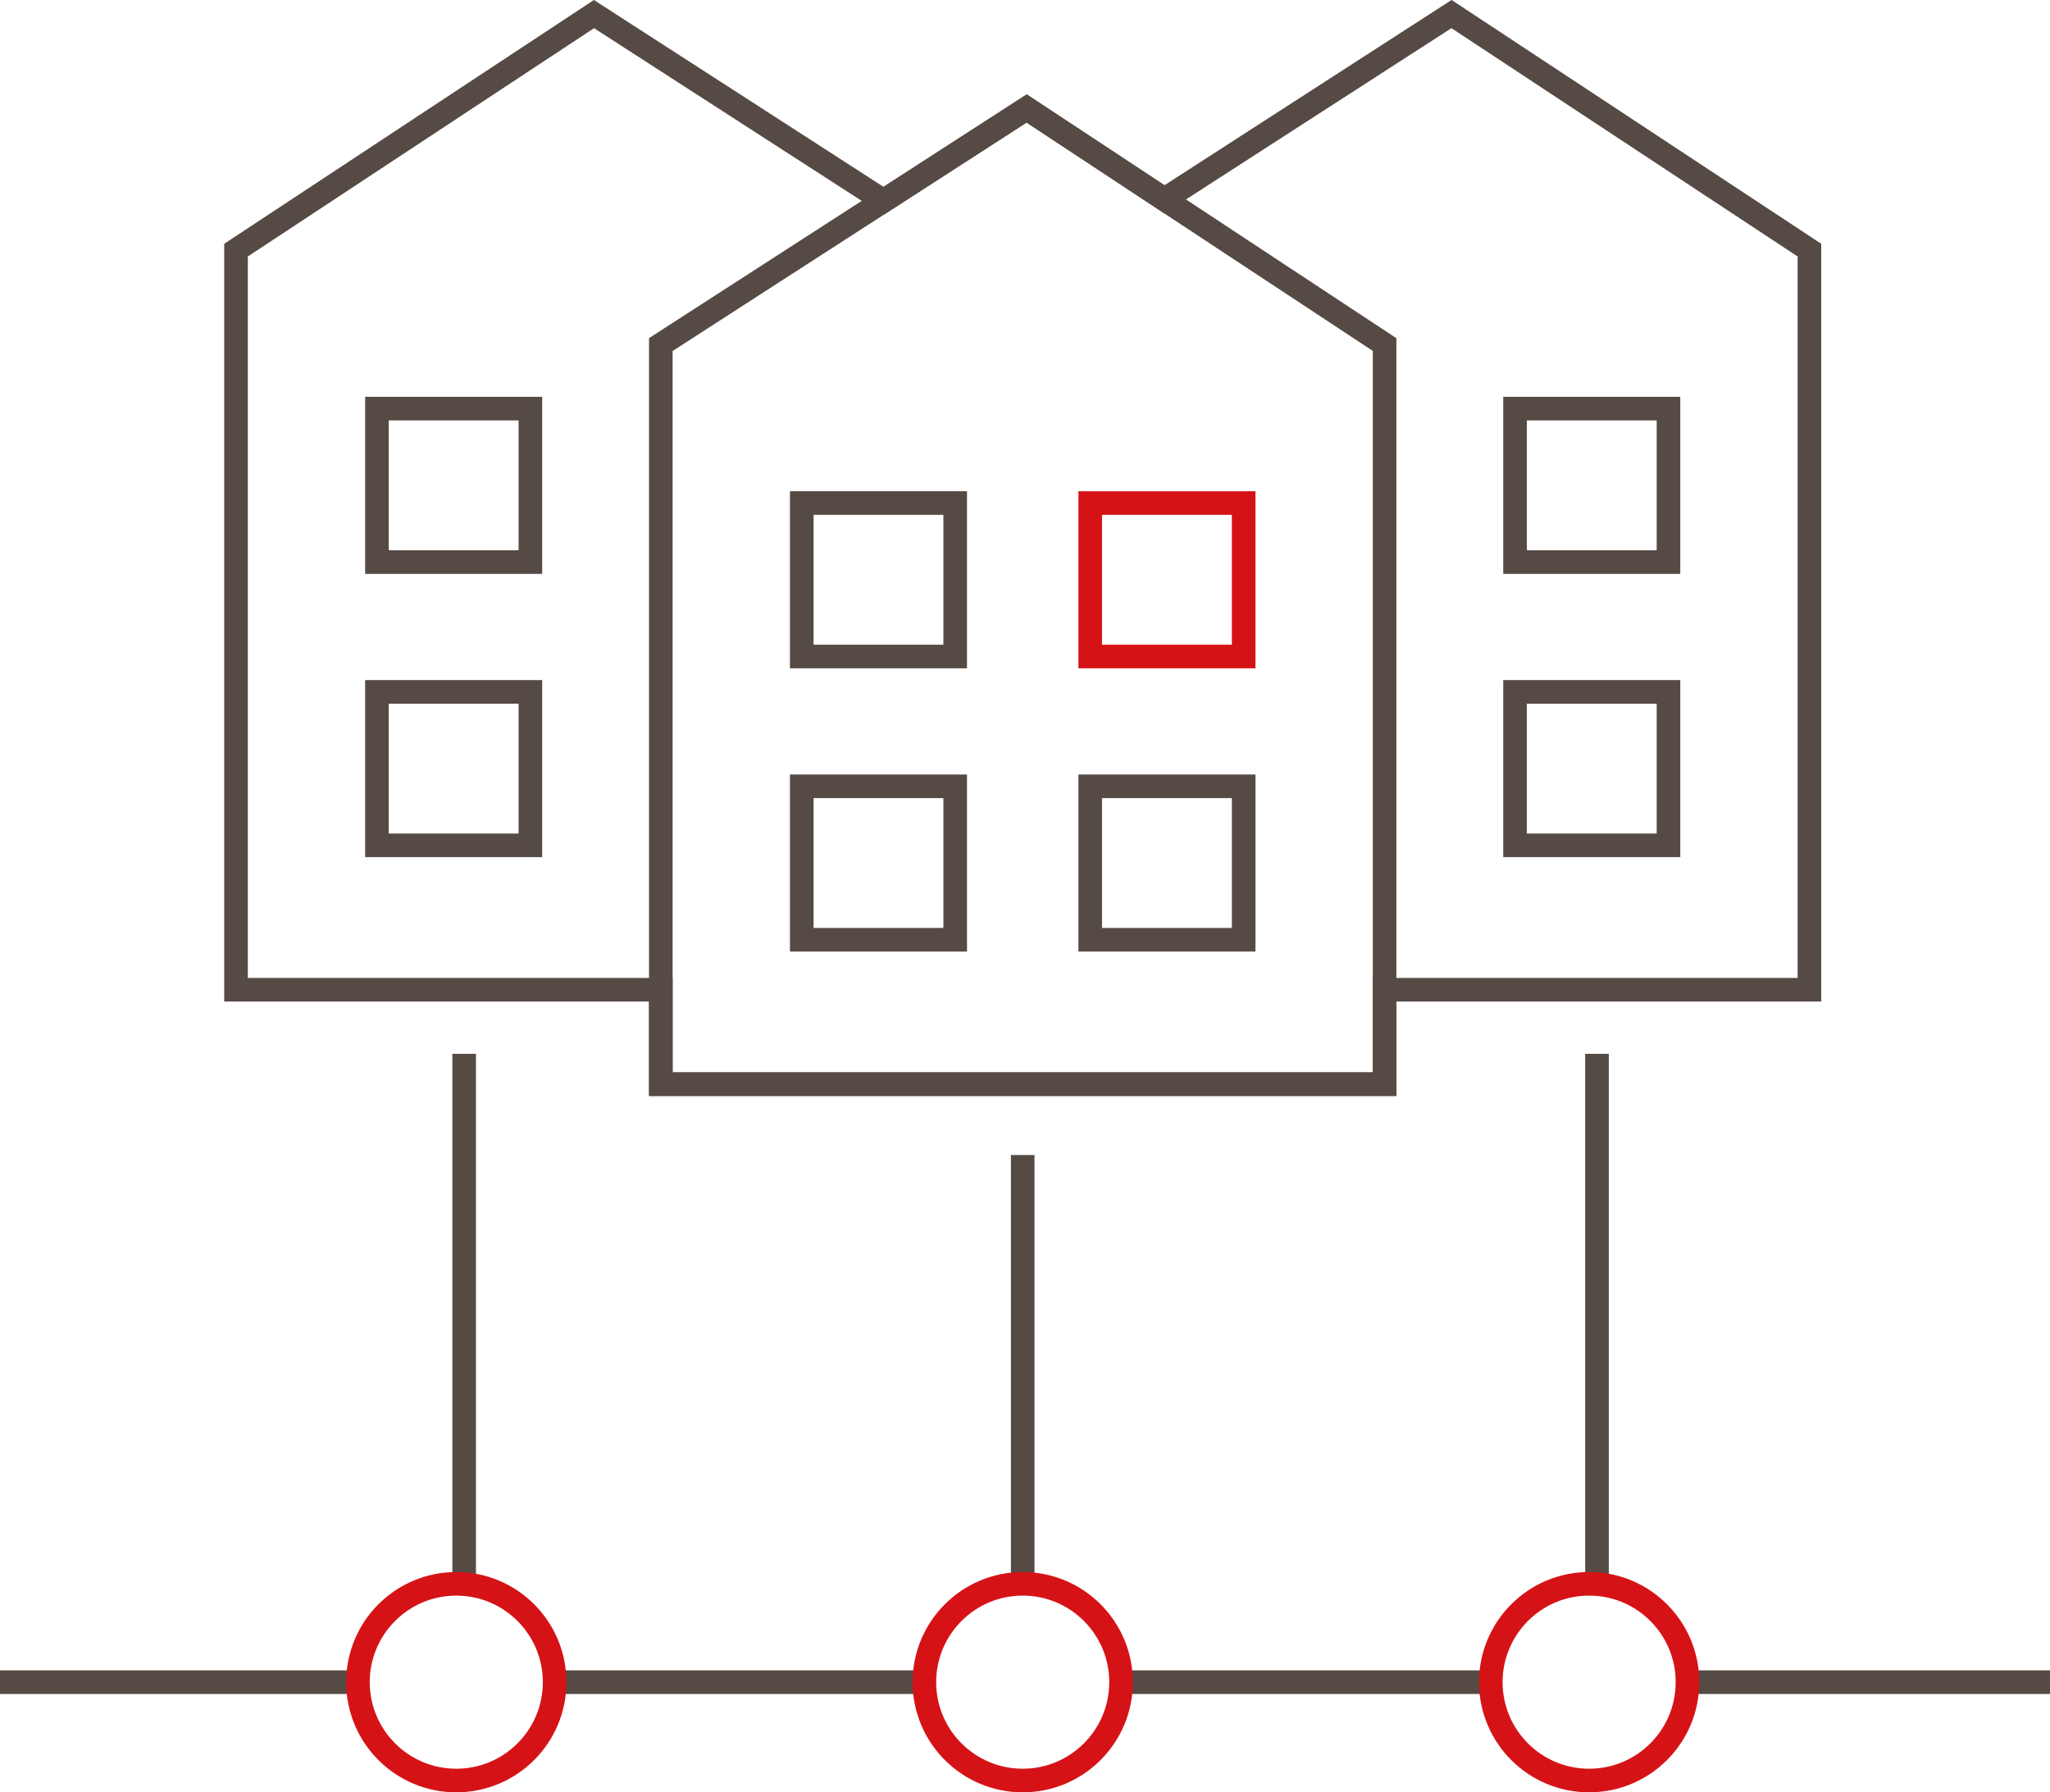
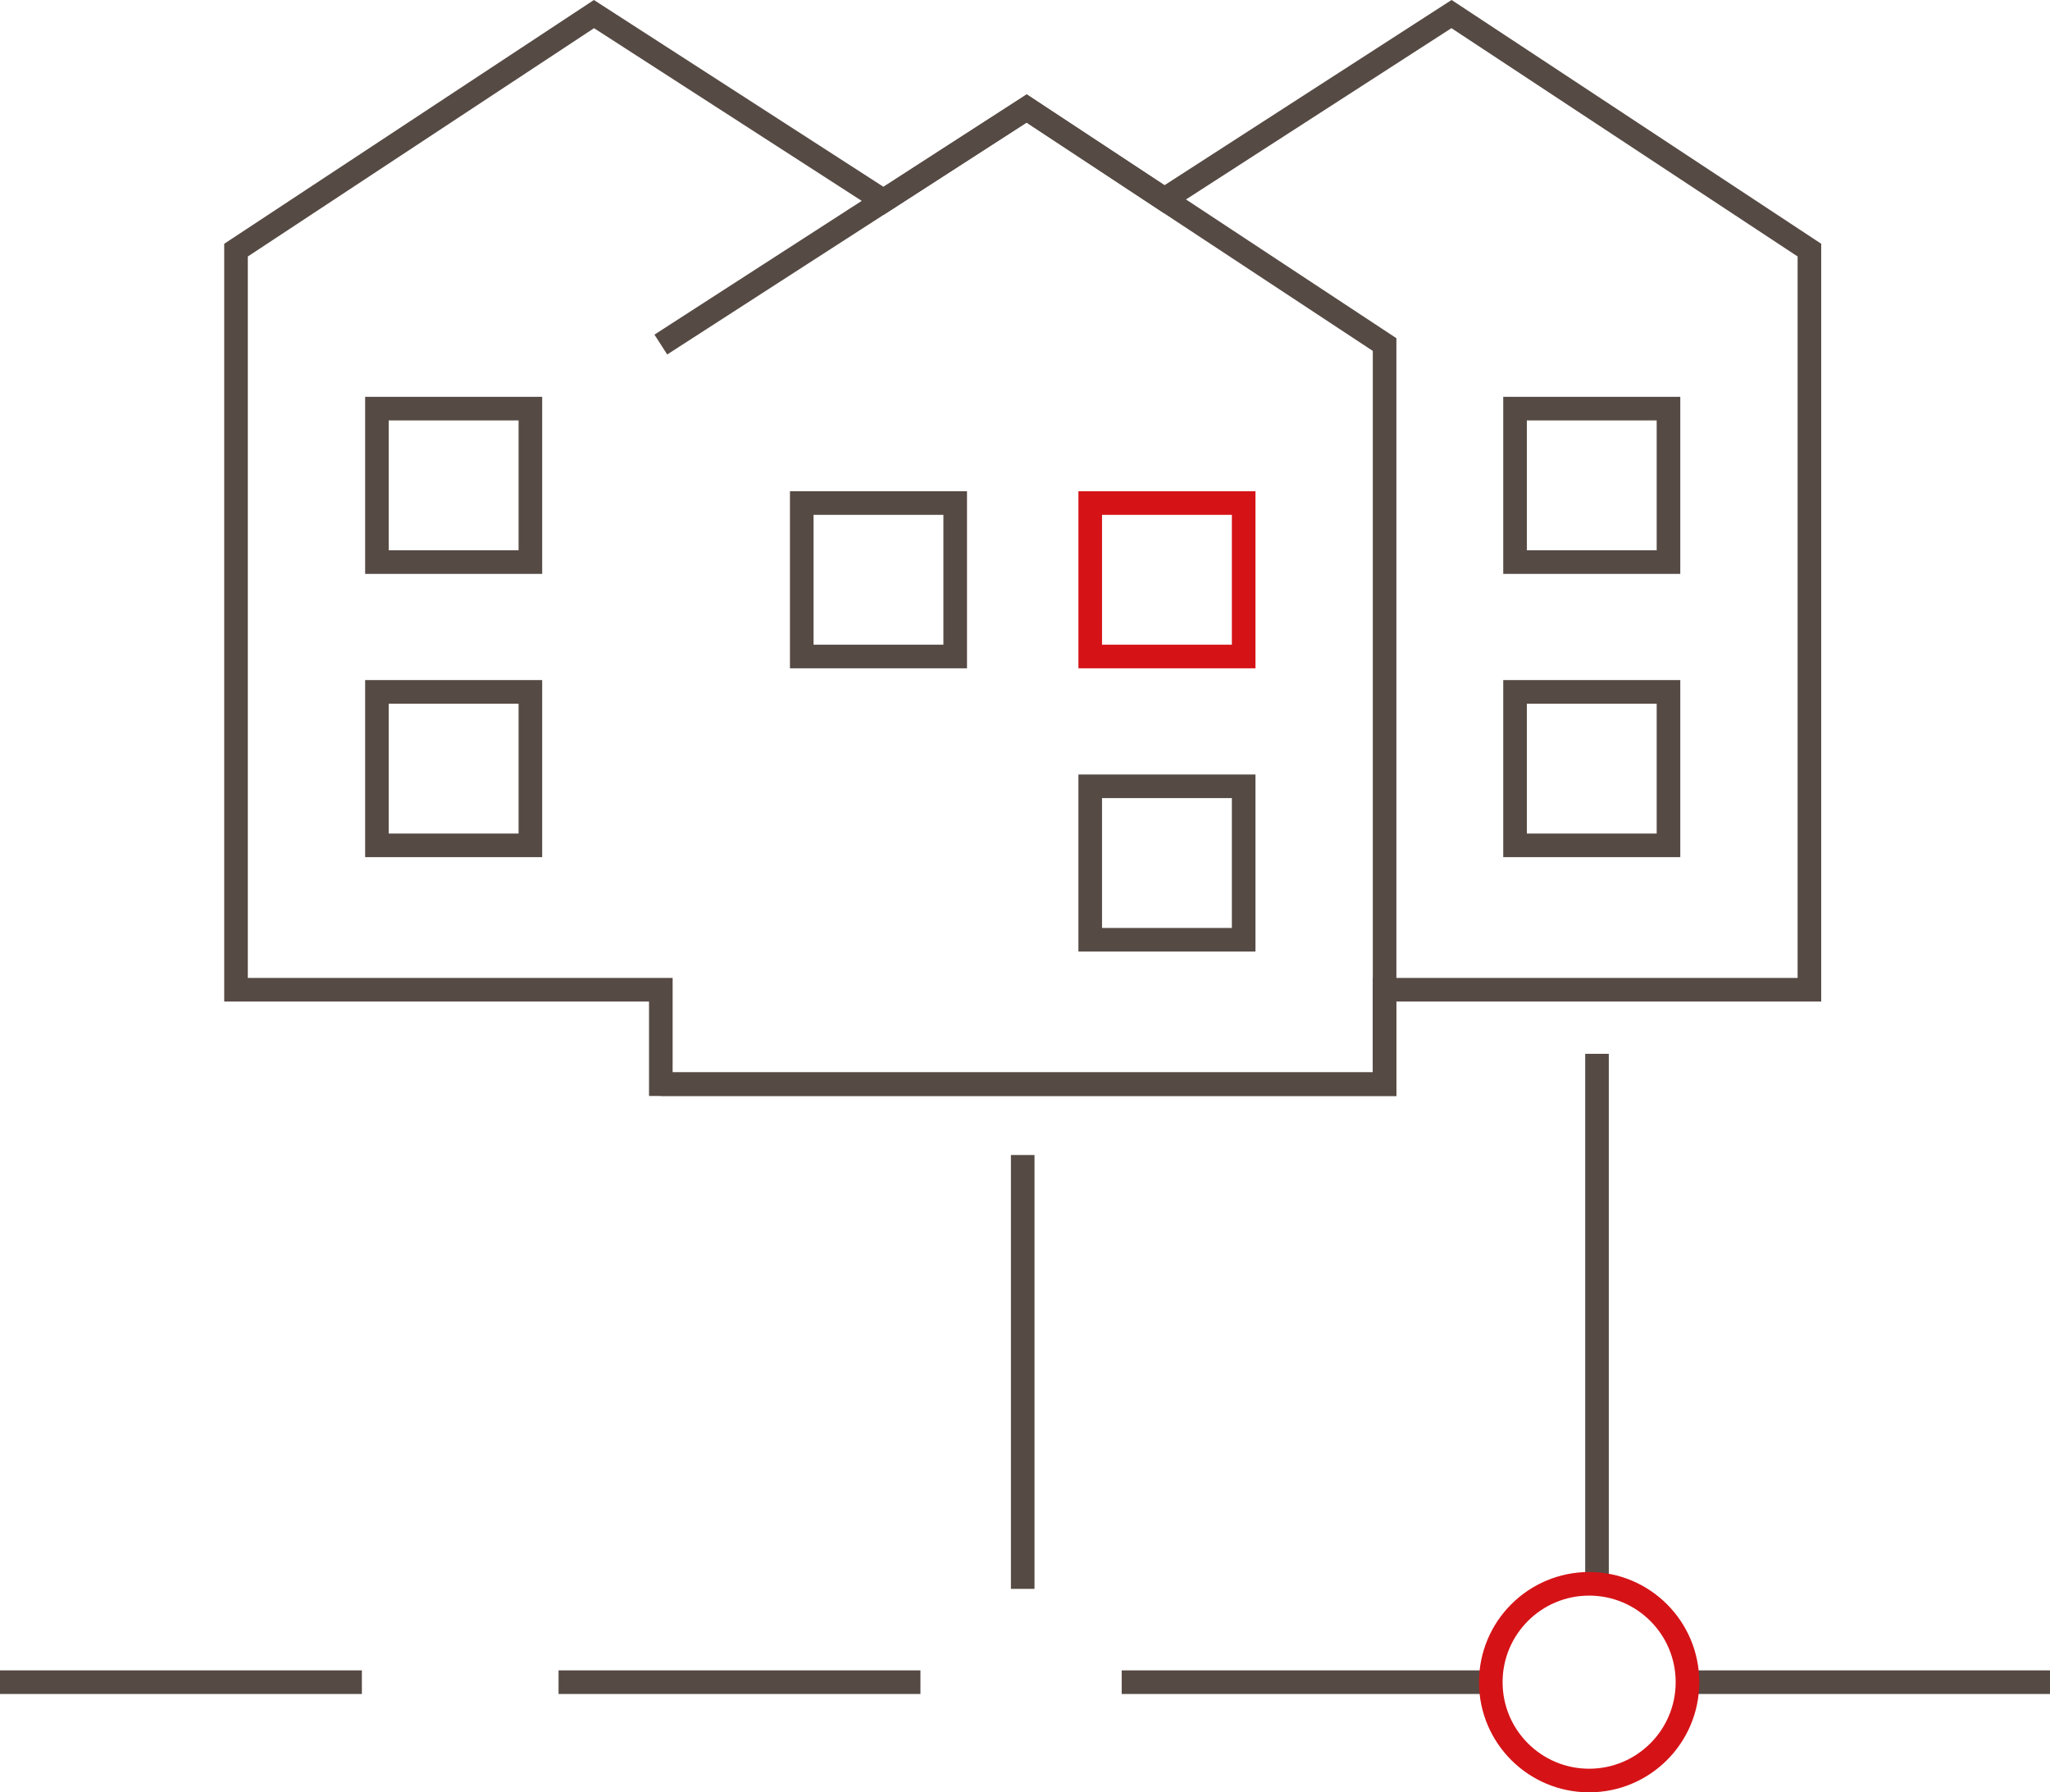
<svg xmlns="http://www.w3.org/2000/svg" width="130.291" height="113.895" viewBox="0 0 130.291 113.895">
  <g id="Wohnungswirtschaft" transform="translate(-320 -3268.105)">
    <rect id="Rechteck_1539" data-name="Rechteck 1539" width="9.752" height="9.752" transform="translate(416.291 3294.071)" fill="none" stroke="#564a44" stroke-width="1.5" />
    <rect id="Rechteck_1545" data-name="Rechteck 1545" width="9.752" height="9.752" transform="translate(343.957 3294.071)" fill="none" stroke="#564a44" stroke-width="1.5" />
    <rect id="Rechteck_1540" data-name="Rechteck 1540" width="9.752" height="9.752" transform="translate(416.291 3312.071)" fill="none" stroke="#564a44" stroke-width="1.5" />
    <rect id="Rechteck_1546" data-name="Rechteck 1546" width="9.752" height="9.752" transform="translate(343.957 3312.071)" fill="none" stroke="#564a44" stroke-width="1.5" />
    <rect id="Rechteck_1541" data-name="Rechteck 1541" width="9.752" height="9.752" transform="translate(389.291 3300.071)" fill="none" stroke="#d51317" stroke-width="1.5" />
    <rect id="Rechteck_1542" data-name="Rechteck 1542" width="9.752" height="9.752" transform="translate(389.291 3318.071)" fill="none" stroke="#564a44" stroke-width="1.5" />
    <rect id="Rechteck_1543" data-name="Rechteck 1543" width="9.752" height="9.752" transform="translate(370.957 3300.071)" fill="none" stroke="#564a44" stroke-width="1.5" />
-     <rect id="Rechteck_1544" data-name="Rechteck 1544" width="9.752" height="9.752" transform="translate(370.957 3318.071)" fill="none" stroke="#564a44" stroke-width="1.5" />
-     <line id="Linie_450" data-name="Linie 450" y2="34" transform="translate(349.5 3335.071)" fill="none" stroke="#564a44" stroke-width="1.5" />
    <line id="Linie_449" data-name="Linie 449" x1="23" transform="translate(355.5 3375)" fill="none" stroke="#564a44" stroke-width="1.5" />
    <line id="Linie_451" data-name="Linie 451" x1="23" transform="translate(320 3375)" fill="none" stroke="#564a44" stroke-width="1.5" />
    <line id="Linie_446" data-name="Linie 446" x1="23.209" transform="translate(391.291 3375)" fill="none" stroke="#564a44" stroke-width="1.5" />
    <line id="Linie_445" data-name="Linie 445" x1="23" transform="translate(427.291 3375)" fill="none" stroke="#564a44" stroke-width="1.5" />
    <line id="Linie_447" data-name="Linie 447" y2="34" transform="translate(421.5 3335.071)" fill="none" stroke="#564a44" stroke-width="1.5" />
    <line id="Linie_448" data-name="Linie 448" y2="27.57" transform="translate(385 3341.501)" fill="none" stroke="#564a44" stroke-width="1.5" />
    <g id="Ellipse_569" data-name="Ellipse 569" transform="translate(342 3368)" fill="none" stroke="#d51317" stroke-width="1.5">
      <circle cx="7" cy="7" r="7" stroke="none" />
-       <circle cx="7" cy="7" r="6.25" fill="none" />
    </g>
    <g id="Ellipse_568" data-name="Ellipse 568" transform="translate(378 3368)" fill="none" stroke="#d51317" stroke-width="1.5">
      <circle cx="7" cy="7" r="7" stroke="none" />
-       <circle cx="7" cy="7" r="6.25" fill="none" />
    </g>
    <g id="Ellipse_567" data-name="Ellipse 567" transform="translate(414 3368)" fill="none" stroke="#d51317" stroke-width="1.5">
      <circle cx="7" cy="7" r="7" stroke="none" />
      <circle cx="7" cy="7" r="6.25" fill="none" />
    </g>
    <path id="Vereinigungsmenge_4" data-name="Vereinigungsmenge 4" d="M-13459-11485v-6h-27v-47l22.751-15,18.4,11.869,9.1-5.872,8.757,5.773,18.245-11.771,22.747,15v47h-27v6Z" transform="translate(13821 14822)" fill="none" stroke="#564a44" stroke-width="1.5" />
-     <path id="Pfad_848" data-name="Pfad 848" d="M0,0,23.25-15,46,0V47H0Z" transform="translate(362 3290)" fill="none" stroke="#564a44" stroke-width="1.5" />
+     <path id="Pfad_848" data-name="Pfad 848" d="M0,0,23.25-15,46,0V47H0" transform="translate(362 3290)" fill="none" stroke="#564a44" stroke-width="1.5" />
  </g>
</svg>